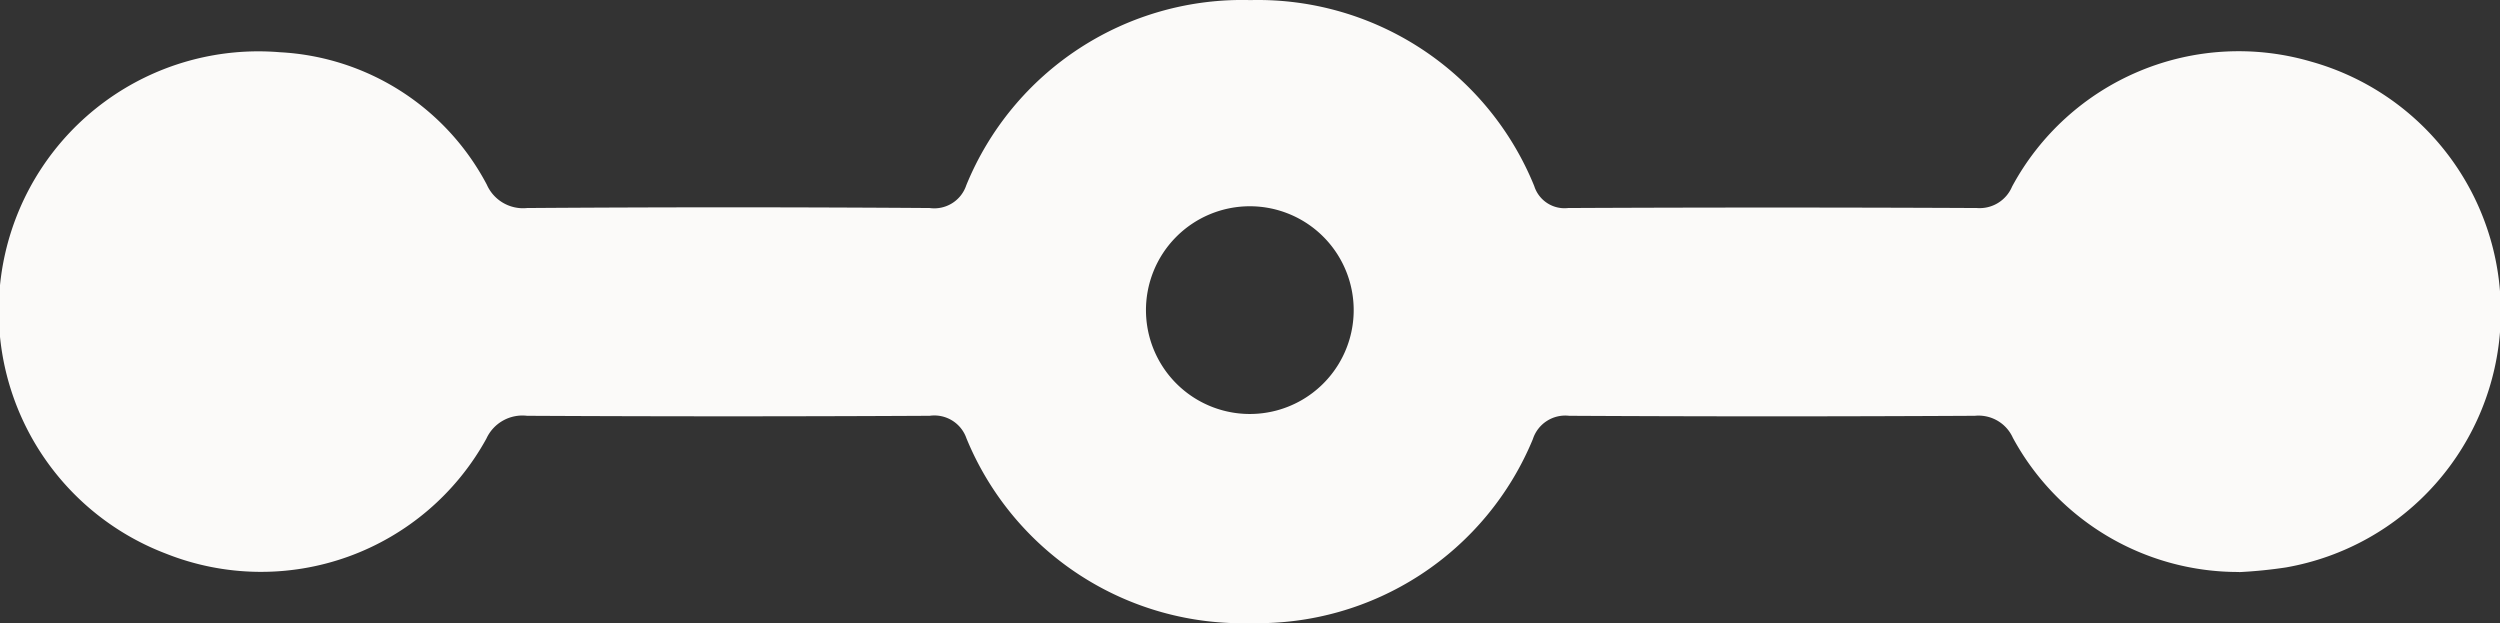
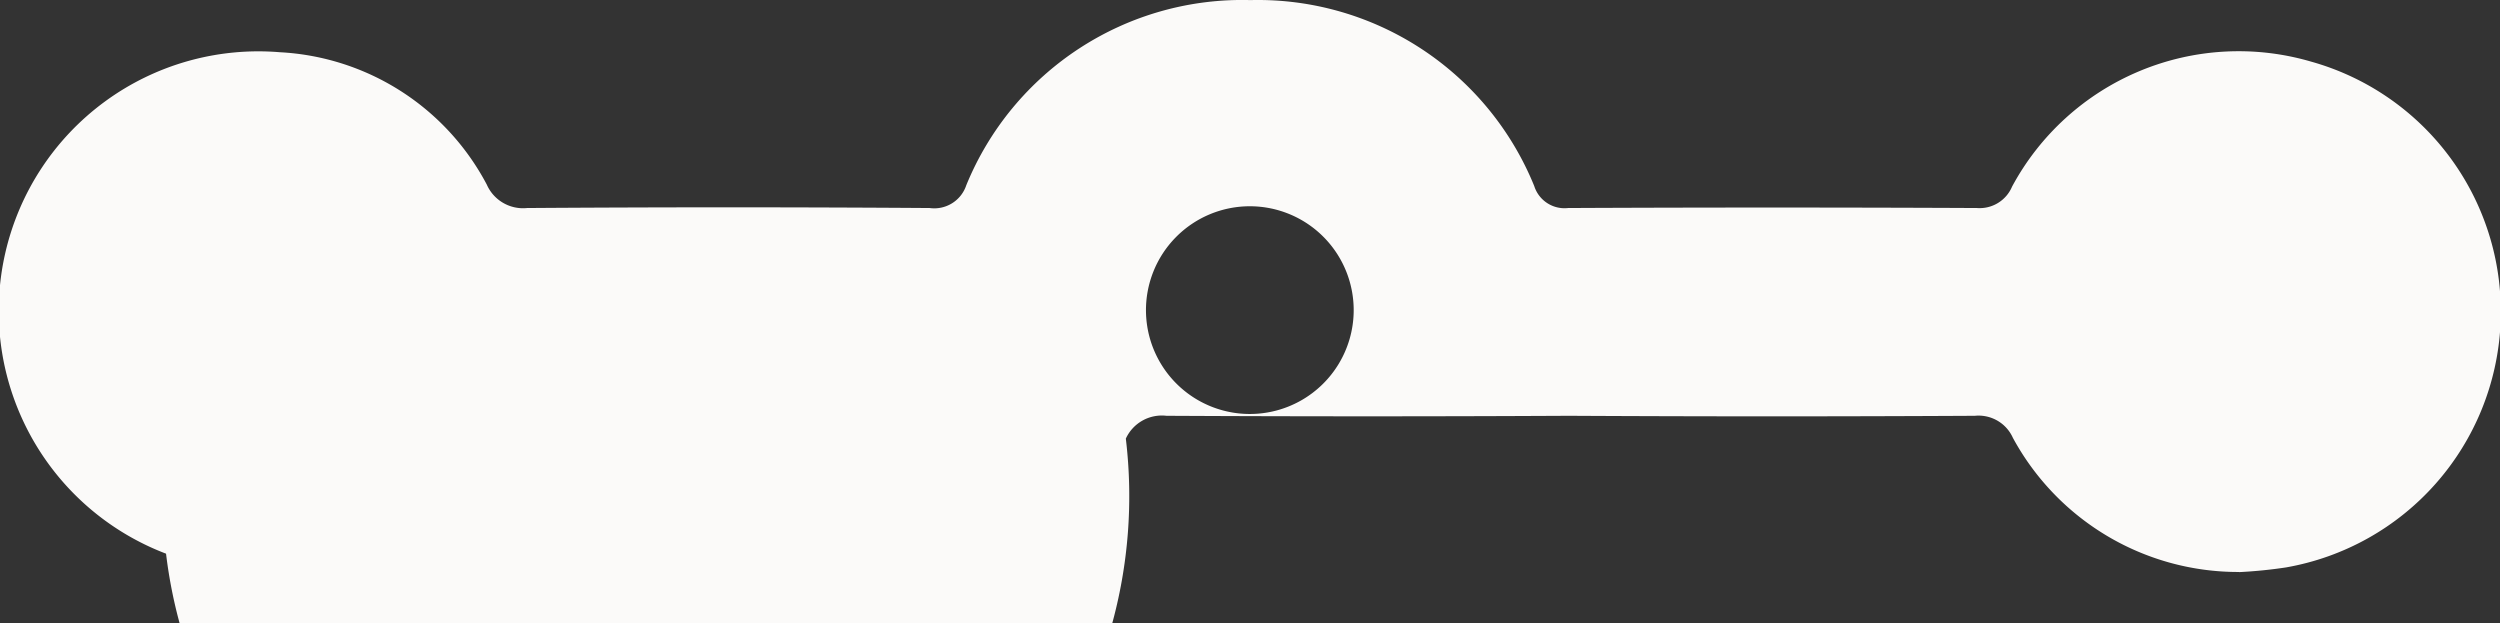
<svg xmlns="http://www.w3.org/2000/svg" width="56.807" height="14.158" viewBox="0 0 56.807 14.158">
  <rect x="0" y="0" width="56.807" height="14.158" fill="#333333" stroke="none" />
  <g id="Group_1441" data-name="Group 1441" transform="translate(5.89 -18.31)">
    <g id="Group_1855" data-name="Group 1855" transform="translate(0 0)">
-       <path id="Path_1742" data-name="Path 1742" d="M50.875,53.316a5.823,5.823,0,0,1-5.137-3.049.854.854,0,0,0-.864-.5q-4.609.025-9.219,0a.773.773,0,0,0-.824.53,6.765,6.765,0,0,1-6.406,4.181,6.774,6.774,0,0,1-6.465-4.2.771.771,0,0,0-.835-.511q-4.576.024-9.15,0a.9.9,0,0,0-.923.519A5.844,5.844,0,0,1,3.773,52.9,5.9,5.9,0,0,1,6.361,41.506a5.65,5.65,0,0,1,4.7,3.007.9.9,0,0,0,.915.533q4.574-.032,9.149,0a.766.766,0,0,0,.831-.516,6.772,6.772,0,0,1,6.457-4.209,6.78,6.78,0,0,1,6.449,4.225.722.722,0,0,0,.769.5q4.645-.022,9.289,0a.8.8,0,0,0,.8-.487,5.848,5.848,0,0,1,6.794-2.84,5.9,5.9,0,0,1-.567,11.493,10.554,10.554,0,0,1-1.07.107M26.04,47.407a2.36,2.36,0,0,0,4.719.014,2.36,2.36,0,1,0-4.719-.014" transform="translate(-5.89 -22.009)" fill="#fbfaf9" />
+       <path id="Path_1742" data-name="Path 1742" d="M50.875,53.316a5.823,5.823,0,0,1-5.137-3.049.854.854,0,0,0-.864-.5q-4.609.025-9.219,0q-4.576.024-9.15,0a.9.9,0,0,0-.923.519A5.844,5.844,0,0,1,3.773,52.9,5.9,5.9,0,0,1,6.361,41.506a5.65,5.65,0,0,1,4.7,3.007.9.9,0,0,0,.915.533q4.574-.032,9.149,0a.766.766,0,0,0,.831-.516,6.772,6.772,0,0,1,6.457-4.209,6.78,6.78,0,0,1,6.449,4.225.722.722,0,0,0,.769.5q4.645-.022,9.289,0a.8.8,0,0,0,.8-.487,5.848,5.848,0,0,1,6.794-2.84,5.9,5.9,0,0,1-.567,11.493,10.554,10.554,0,0,1-1.07.107M26.04,47.407a2.36,2.36,0,0,0,4.719.014,2.36,2.36,0,1,0-4.719-.014" transform="translate(-5.89 -22.009)" fill="#fbfaf9" />
    </g>
  </g>
</svg>